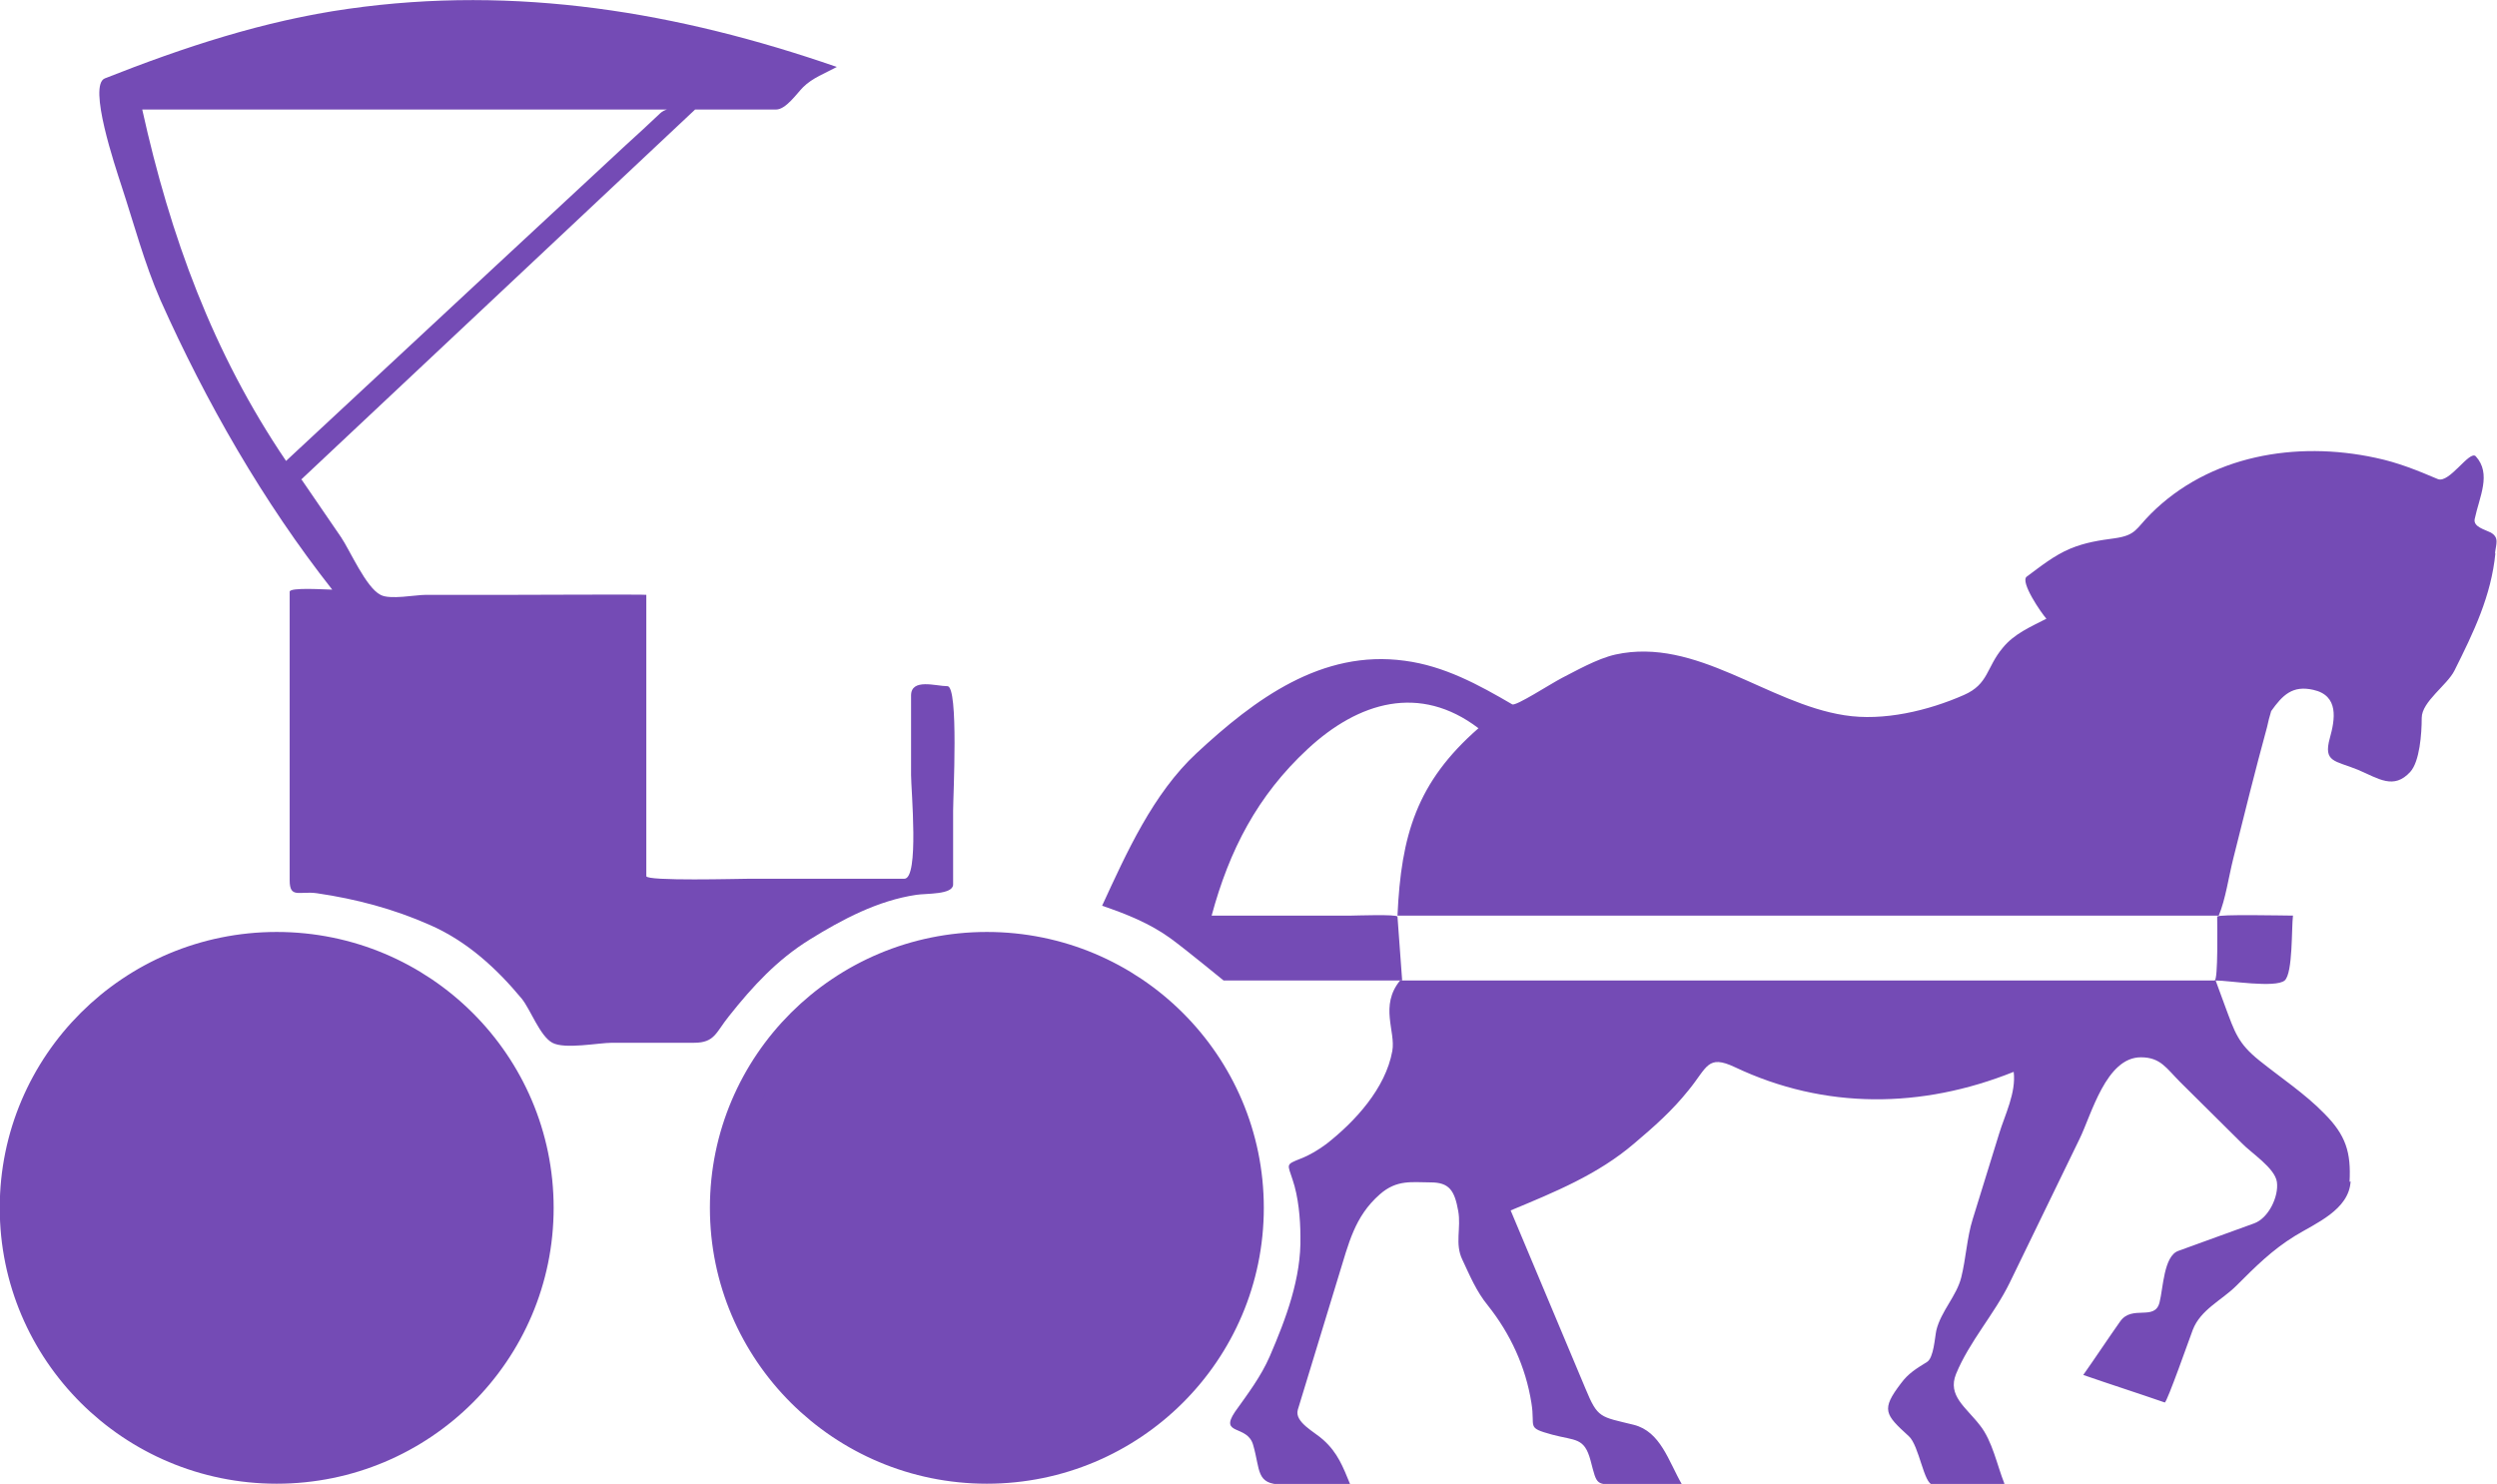
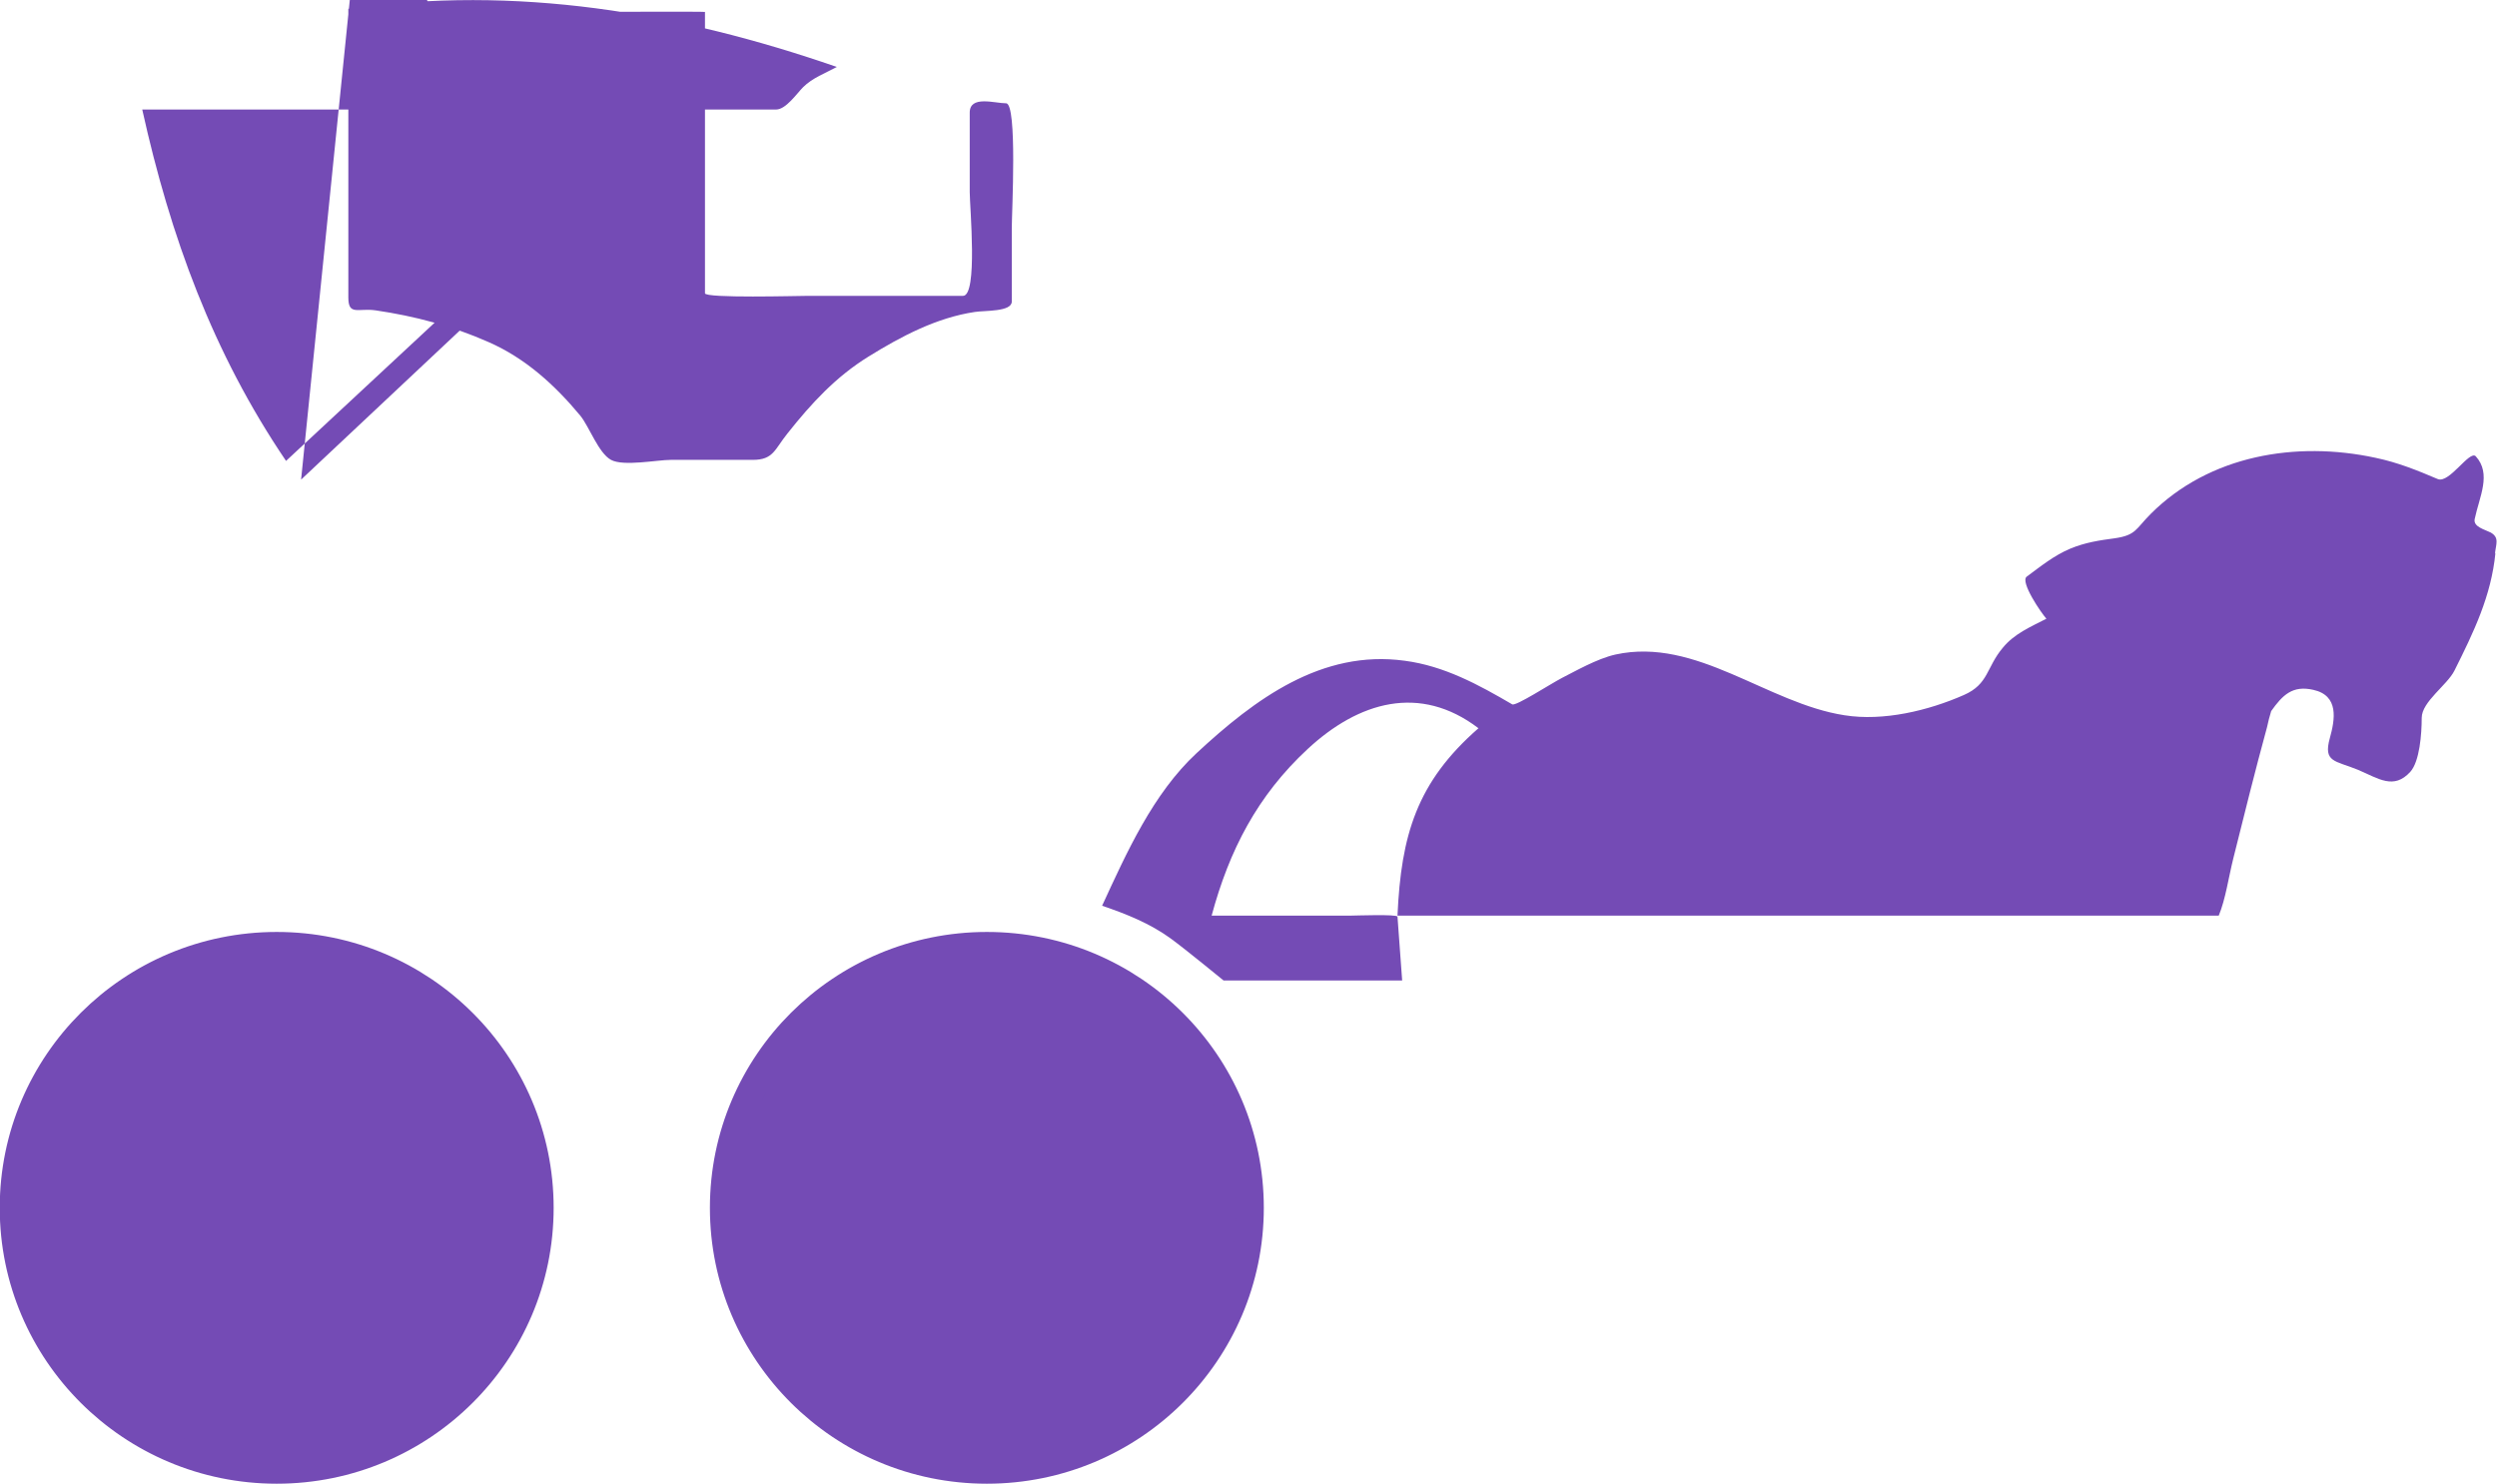
<svg xmlns="http://www.w3.org/2000/svg" xmlns:ns1="http://sodipodi.sourceforge.net/DTD/sodipodi-0.dtd" xmlns:ns2="http://www.inkscape.org/namespaces/inkscape" id="horse_and_buggy" version="1.1" viewBox="0 0 481 285.9">
  <defs>
    <style>
      .st0 {
        stroke: #744bb5;
        stroke-linecap: round;
        stroke-linejoin: round;
        stroke-width: 5.3px;
      }

      .st0, .st1 {
        fill: #744bb5;
      }
    </style>
  </defs>
  <ns1:namedview id="namedview46" bordercolor="#666666" borderopacity="1" gridtolerance="10" guidetolerance="10" ns2:current-layer="horse_and_buggy" ns2:cx="245.5" ns2:cy="150" ns2:pageopacity="0" ns2:pageshadow="2" ns2:window-height="1052" ns2:window-maximized="1" ns2:window-width="1920" ns2:window-x="-9" ns2:window-y="-9" ns2:zoom="1" objecttolerance="10" pagecolor="#ffffff" showgrid="false" />
  <g id="horse__x26__buggy_parts">
    <ellipse id="back_wheel" class="st0" cx="53.3" cy="232.7" rx="50.7" ry="50.5" />
    <ellipse id="front_wheel" class="st0" cx="190.1" cy="232.7" rx="50.7" ry="50.5" />
    <g id="horse">
-       <path id="path37" class="st1" d="M452.8,227.6c-.3,5.5-6.8,8.1-10.7,10.5-4.4,2.7-7.6,5.9-11.3,9.6-2.8,2.8-6.9,4.6-8.4,8.5-.5,1.3-5,14.1-5.4,14-5.2-1.8-10.5-3.5-15.7-5.3,2.4-3.4,4.7-6.9,7.1-10.3,2.3-3.3,6.7,0,7.6-3.7.7-2.7.8-8.9,3.6-9.9,4.9-1.8,9.7-3.5,14.6-5.3,2.8-1,4.8-5.2,4.4-8-.4-2.7-5-5.6-6.8-7.5-3.9-3.9-7.9-7.8-11.8-11.7-2.7-2.7-3.8-4.8-7.6-4.8-6.7,0-9.5,11-11.8,15.7-4.5,9.3-9,18.5-13.5,27.8-3,6.1-7.7,11.2-10.3,17.5-1.7,4.2,1.9,6.4,4.6,9.9,2.4,3,3.3,7.7,4.7,11.2,0,0,0,.1,0,.2h-13.8c-1.7,0-2.6-7.5-4.6-9.3-4.6-4.2-5.4-5.1-1.5-10.2,1.4-1.9,2.9-2.8,5-4.1,1.3-.8,1.5-4.7,1.8-6.1.9-3.7,3.9-6.6,4.8-10.2.9-3.6,1.1-7.7,2.2-11.2,1.7-5.5,3.4-11,5.1-16.5,1.1-3.6,3.3-7.9,2.8-11.9-17.7,7.1-36.4,7.3-53.7-.9-5.3-2.5-5.3,0-8.9,4.4-3.2,4-6.6,7-10.5,10.3-7,6-15.4,9.4-23.8,12.9,4.8,11.4,9.6,22.9,14.4,34.3,2.4,5.8,2.8,5.4,9.3,7,5.2,1.3,6.7,7,9.3,11.5h-11.7c-5,0-4.6.3-5.9-4.6-1.2-4.5-2.9-3.8-7.4-5-5.1-1.4-3.2-1.3-4-6.1-1.1-7-4.1-13.4-8.4-18.8-2.2-2.7-3.4-5.6-4.9-8.8-1.5-3.1-.2-6.1-.8-9.4-.7-3.9-1.7-5.5-5.3-5.5s-6.5-.6-9.8,2.3c-4.9,4.3-6,9.5-7.9,15.6l-7.9,25.9c-.7,2.4,3.3,4.3,4.9,5.8,2.8,2.5,3.8,5.2,5.2,8.6h-13.1c-5.1,0-4.2-2.8-5.6-7.6-1.1-4-6.6-1.8-3.5-6.4,2.5-3.5,5-6.8,6.7-10.7,3.1-7.2,6.1-15.1,5.9-23.1,0-3.4-.4-7.7-1.5-10.9-1-3.1-1.4-2.9,1.6-4.1,1.8-.7,3.4-1.7,4.9-2.8,5.5-4.3,11.4-10.7,12.7-17.9.7-3.8-2.5-8.7,1.5-13.6h156.9c.7,0,.5-10.8.5-12.3,0-.5,13-.2,14.6-.2-.3,2.3,0,11.1-1.6,12.5-1.8,1.5-10.7,0-13.3,0,.6,1.6,1.2,3.3,1.8,4.9,1.9,5.1,2.5,7.2,6.6,10.5,4.1,3.3,8.8,6.4,12.5,10.2,4.2,4.2,5.2,7.5,4.9,13.2Z" />
      <path id="path39" class="st1" d="M480.7,106.5c-.8,8.3-4.2,15.3-7.9,22.7-1.4,2.8-6.3,6-6.3,9.1s-.4,8.4-2.2,10.4c-3.2,3.5-6.1,1.3-10.1-.4-4.4-1.8-6.7-1.4-5.4-6.1,1-3.6,1.8-8.2-3.2-9.3-4-.9-5.9,1-8.1,4.1-.3,1-.6,2.1-.8,3.1-2.3,8.4-4.4,16.9-6.5,25.3-.9,3.6-1.5,7.9-2.8,11h-158.2c.7-15.5,3.7-25.7,15.6-36.1-11.3-8.6-23.1-5.1-32.9,4-9.7,9-15.1,19.5-18.5,32.1h26.9c.8,0,8.8-.3,8.9.2.3,4.1.6,8.2.9,12.3h-34.4s-7.7-6.3-10.2-8.1c-4-2.9-8.5-4.7-13.2-6.3,4.7-10.2,9.8-21.6,18.2-29.4,11.2-10.4,24.1-20,40.1-17.8,7.6,1,14.2,4.6,20.7,8.4.7.4,7.3-3.9,9.6-5.1,2.4-1.2,6.7-3.7,10.3-4.5,15.6-3.4,29.2,9.4,44.1,11.7,7.5,1.2,16.2-.9,23-3.9,4.8-2.1,4.3-5.3,7.5-9.1,2.2-2.7,5.3-4,8.4-5.6-1-1.1-5.1-7.1-3.8-8.1,2.7-2,5.3-4.1,8.4-5.4,2.9-1.2,5.6-1.6,8.6-2,4.1-.6,4-1.8,6.9-4.7,11.3-11.3,28-14.1,43.3-10.8,4.3.9,8,2.4,12,4.1,2.2.9,6.1-5.6,7.3-4.4,3.1,3.4.7,7.8-.2,12.1-.3,1.5,1.9,2,3.1,2.6,1.7,1,1,2.2.8,4.1Z" />
    </g>
-     <path id="path42" class="st1" d="M58,92.4c25.3-23.8,50.6-47.5,75.9-71.3-2.1,0-5.1-.8-6.7.7-2.2,2.1-4.5,4.2-6.7,6.2-8.4,7.8-16.8,15.6-25.2,23.4-13.4,12.5-26.8,24.9-40.2,37.4-14.1-20.8-22.3-43.3-27.7-67.7h122.1c1.9,0,4-3.1,5.2-4.3,1.8-1.8,4.3-2.7,6.5-3.9C130.6,2.3,99.4-2.9,67.1,1.7c-16.3,2.3-31.7,7.4-46.9,13.4-3.3,1.3,2,17,3.2,20.7,2.4,7.3,4.4,14.9,7.5,22,8.8,19.7,19.8,38.9,33.1,55.8-1.2,0-8.2-.5-8.2.4v55.6c0,3.6,1.9,2,5.3,2.5,7.5,1.1,14.7,3,21.7,6.1,7.1,3.1,12.8,8.3,17.7,14.2,1.7,2.1,3.5,7.2,5.9,8.5,2.4,1.3,8.9,0,11.5,0h15.8c4,0,4.2-2,6.7-5.1,4.6-5.8,9.3-10.9,15.6-14.8,6.3-3.9,13.1-7.5,20.5-8.6,1.9-.3,7.1,0,7.1-2,0-4.7,0-9.4,0-14.2,0-2.8,1.1-24-1.1-24s-7-1.6-7,1.8v15.3c0,2.9,1.6,20-1.3,20h-30c-1.7,0-19.7.5-19.7-.5v-54.2c0-.1-23.3,0-24.9,0h-17.5c-2.1,0-7,1-8.8,0-2.8-1.4-5.9-8.6-7.6-11.1-2.5-3.7-5.1-7.4-7.6-11.1Z" />
+     <path id="path42" class="st1" d="M58,92.4c25.3-23.8,50.6-47.5,75.9-71.3-2.1,0-5.1-.8-6.7.7-2.2,2.1-4.5,4.2-6.7,6.2-8.4,7.8-16.8,15.6-25.2,23.4-13.4,12.5-26.8,24.9-40.2,37.4-14.1-20.8-22.3-43.3-27.7-67.7h122.1c1.9,0,4-3.1,5.2-4.3,1.8-1.8,4.3-2.7,6.5-3.9C130.6,2.3,99.4-2.9,67.1,1.7v55.6c0,3.6,1.9,2,5.3,2.5,7.5,1.1,14.7,3,21.7,6.1,7.1,3.1,12.8,8.3,17.7,14.2,1.7,2.1,3.5,7.2,5.9,8.5,2.4,1.3,8.9,0,11.5,0h15.8c4,0,4.2-2,6.7-5.1,4.6-5.8,9.3-10.9,15.6-14.8,6.3-3.9,13.1-7.5,20.5-8.6,1.9-.3,7.1,0,7.1-2,0-4.7,0-9.4,0-14.2,0-2.8,1.1-24-1.1-24s-7-1.6-7,1.8v15.3c0,2.9,1.6,20-1.3,20h-30c-1.7,0-19.7.5-19.7-.5v-54.2c0-.1-23.3,0-24.9,0h-17.5c-2.1,0-7,1-8.8,0-2.8-1.4-5.9-8.6-7.6-11.1-2.5-3.7-5.1-7.4-7.6-11.1Z" />
  </g>
</svg>